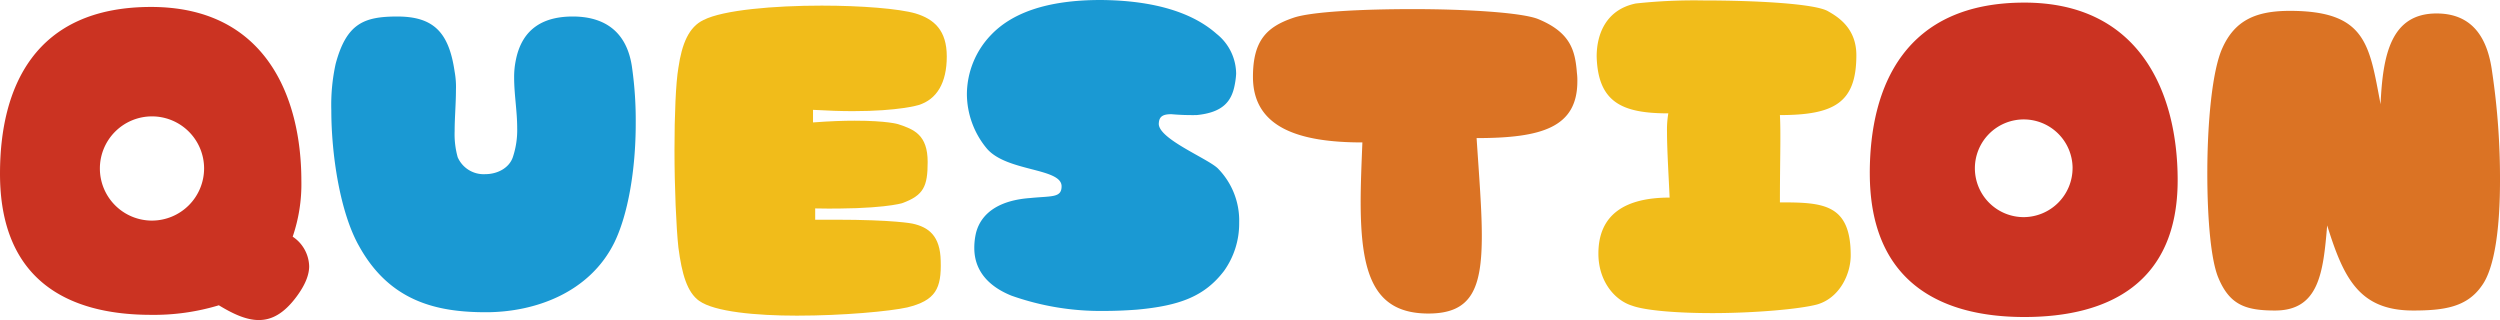
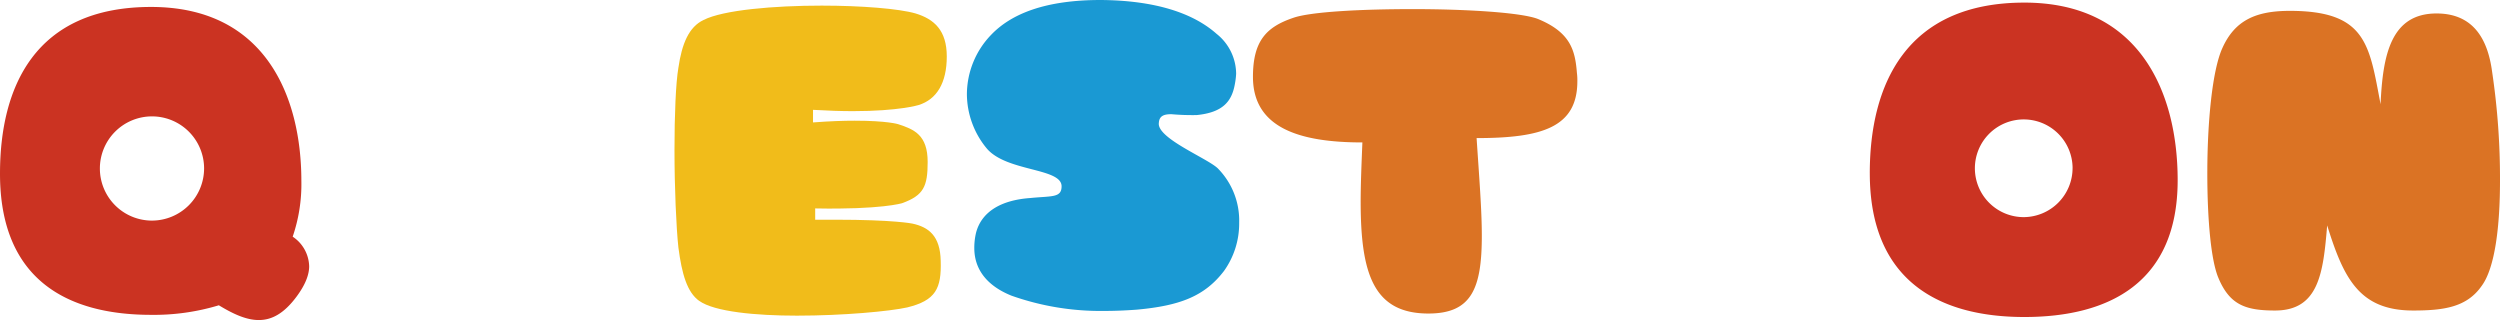
<svg xmlns="http://www.w3.org/2000/svg" width="522.373" height="66.873" viewBox="0 0 522.373 66.873">
  <defs>
    <clipPath id="a">
      <rect width="522.373" height="66.873" fill="none" />
    </clipPath>
  </defs>
  <g transform="translate(0 0)" clip-path="url(#a)">
    <path d="M45.732,63.505a46.81,46.81,0,0,1-14.155,2C14.155,65.5,0,58.243,0,36.013,0,18.047,7.168,1.17,31.577,1.17c23.773,0,31.394,18.6,31.394,36.384A33.944,33.944,0,0,1,61.157,49.17,7.666,7.666,0,0,1,64.6,55.34c0,1.815-.815,3.9-2.631,6.351-2.63,3.54-5.171,4.9-7.894,4.9-2.631,0-5.353-1.271-8.347-3.086M42.646,34.924A10.888,10.888,0,1,0,31.758,45.812,10.92,10.92,0,0,0,42.646,34.924" transform="translate(0 0.282)" fill="#cb3322" />
-     <path d="M61.491,50.6c-3.9-6.988-5.716-18.964-5.716-28.22a40.049,40.049,0,0,1,.906-9.71c2.269-8.438,5.9-9.889,12.885-9.889,7.713,0,10.8,3.447,11.978,11.523a18,18,0,0,1,.272,3.9c0,2.723-.272,5.808-.272,8.529a17.9,17.9,0,0,0,.635,5.444,5.916,5.916,0,0,0,5.808,3.54c2.36,0,4.9-1.179,5.717-3.54a17.884,17.884,0,0,0,.907-6.17c0-3.448-.635-6.985-.635-10.435a17.268,17.268,0,0,1,.362-3.72c1.362-6.805,6.079-9.073,11.887-9.073,6.351,0,11.433,2.9,12.431,10.978a78.448,78.448,0,0,1,.726,11.342c0,9.8-1.633,19.056-4.446,24.862-5.172,10.525-16.6,14.609-26.858,14.609-10.163,0-20.145-2.178-26.586-13.973" transform="translate(13.453 0.67)" fill="#1a99d3" />
    <path d="M118.719,62.652c-2.541-1.816-3.629-5.626-4.355-11.161-.454-4.174-.817-12.522-.817-20.415,0-7.26.272-13.975.817-17.151.726-4.99,2.178-8.529,5.263-9.98,4.084-2.086,14.7-3,24.681-3,8.256,0,16.15.635,19.6,1.633,3.9,1.18,6.534,3.539,6.534,8.984,0,5.534-2.088,8.983-5.9,10.162,0,0-4.084,1.271-13.7,1.271-2.45,0-5.263-.092-8.348-.272v2.63c3.539-.272,6.443-.362,8.711-.362,6.805,0,9.074.726,9.074.726,3.357,1.089,6.17,2.268,6.17,7.894,0,5.081-.817,6.987-5.353,8.62,0,0-4.355,1.36-18.148,1.09v2.358h4.084c12.521,0,16.242.817,16.242.817,3.357.726,5.806,2.541,5.9,7.8.181,5.808-1.089,8.258-6.987,9.71-3.629.815-13.428,1.723-23.047,1.723-8.62,0-17.24-.817-20.416-3.084" transform="translate(27.387 0.229)" fill="#f1bc1a" />
    <path d="M172.119,61.792c-4.537-1.815-7.8-4.991-7.8-9.98a13.6,13.6,0,0,1,.364-3.176c1.089-4.174,4.9-6.805,11.342-7.259,4.446-.453,6.532,0,6.532-2.45,0-3.9-11.614-3-15.7-7.985a17.932,17.932,0,0,1-4.084-11.251,17.981,17.981,0,0,1,5.081-12.432C172.119,2.813,179.287,0,190.721,0c11.614.091,19.417,2.813,24.227,7.077a10.734,10.734,0,0,1,4.082,8.348,15.872,15.872,0,0,1-.272,2.177c-.635,3.539-2.449,5.9-7.985,6.443a50.194,50.194,0,0,1-5.263-.182c-1.452,0-2.541.273-2.631,1.815-.454,3.267,10.525,7.533,12.431,9.618a15.538,15.538,0,0,1,4.355,11.253,17.044,17.044,0,0,1-3.175,10.071c-4.084,5.353-9.346,7.26-18.149,8.076-2.358.181-4.718.272-6.895.272a55.727,55.727,0,0,1-19.328-3.176" transform="translate(39.26 0)" fill="#1a99d3" />
    <path d="M233.434,41.823c0-3.721.18-7.894.361-12.432-13.065,0-22.865-2.994-22.865-13.7,0-7.53,2.813-10.435,8.439-12.34C223,2.079,233.614,1.535,244.321,1.535c11.433,0,22.867.726,26.223,2.088,6.805,2.813,7.713,6.624,8.076,11.25a11.6,11.6,0,0,1,.091,1.725c0,9.618-7.35,11.886-21.052,11.886.546,8.258,1.09,14.971,1.09,20.416,0,11.07-2.178,16.242-11.161,16.242-11.433,0-14.153-8.258-14.153-23.32" transform="translate(50.875 0.37)" fill="#db7324" />
-     <path d="M276.23,63.862c-3.629-1.089-7.077-5.081-7.077-10.888,0-8.076,5.445-11.706,14.881-11.706-.181-4.265-.544-9.891-.544-13.7a20.355,20.355,0,0,1,.272-3.9c-9.619,0-14.7-2.268-14.971-11.886,0-4.719,2-9.8,8.166-11.07A113.172,113.172,0,0,1,291.02.073c10.617,0,23.41.635,26.133,2.269,2.086,1.18,5.9,3.539,5.9,9.164,0,9.891-4.538,12.522-15.972,12.522.092,1.724.092,3.267.092,4.991,0,3.267-.092,7.077-.092,13.249,8.985,0,14.791.271,14.791,11.069,0,3.992-2.36,8.893-6.987,10.254-3.72,1-13.247,1.815-21.959,1.815-7.349,0-13.973-.544-16.7-1.543" transform="translate(64.831 0.018)" fill="#f1bc1a" />
    <path d="M314.768,36.1c0-18.33,7.44-35.661,32.3-35.661C371.3.438,379.1,19.4,379.1,37.551c0,21.414-14.336,28.581-32.029,28.581-17.785,0-32.3-7.53-32.3-30.033m42.374-1.089A10.208,10.208,0,1,0,346.98,45.264,10.264,10.264,0,0,0,357.142,35.01" transform="translate(75.921 0.106)" fill="#cb3322" />
    <path d="M373.949,57.722c-1.633-3.72-2.358-12.613-2.358-21.958,0-10.436,1-21.506,3.175-26.223,2.631-5.808,7.077-7.713,14.064-7.713,16.061,0,16.6,7.167,18.964,19.508.454-10.344,2.177-18.964,11.7-18.964,8.167,0,10.8,6.079,11.615,12.249A151.174,151.174,0,0,1,432.747,37.4c0,9.165-1,18.057-3.81,21.869-3.087,4.446-7.8,5.172-14.337,5.172-11.251,0-14.518-6.715-17.966-17.785-.817,9.891-1.724,17.785-10.888,17.785-6.171,0-9.438-1.18-11.8-6.715" transform="translate(89.626 0.441)" fill="#db7324" />
  </g>
</svg>